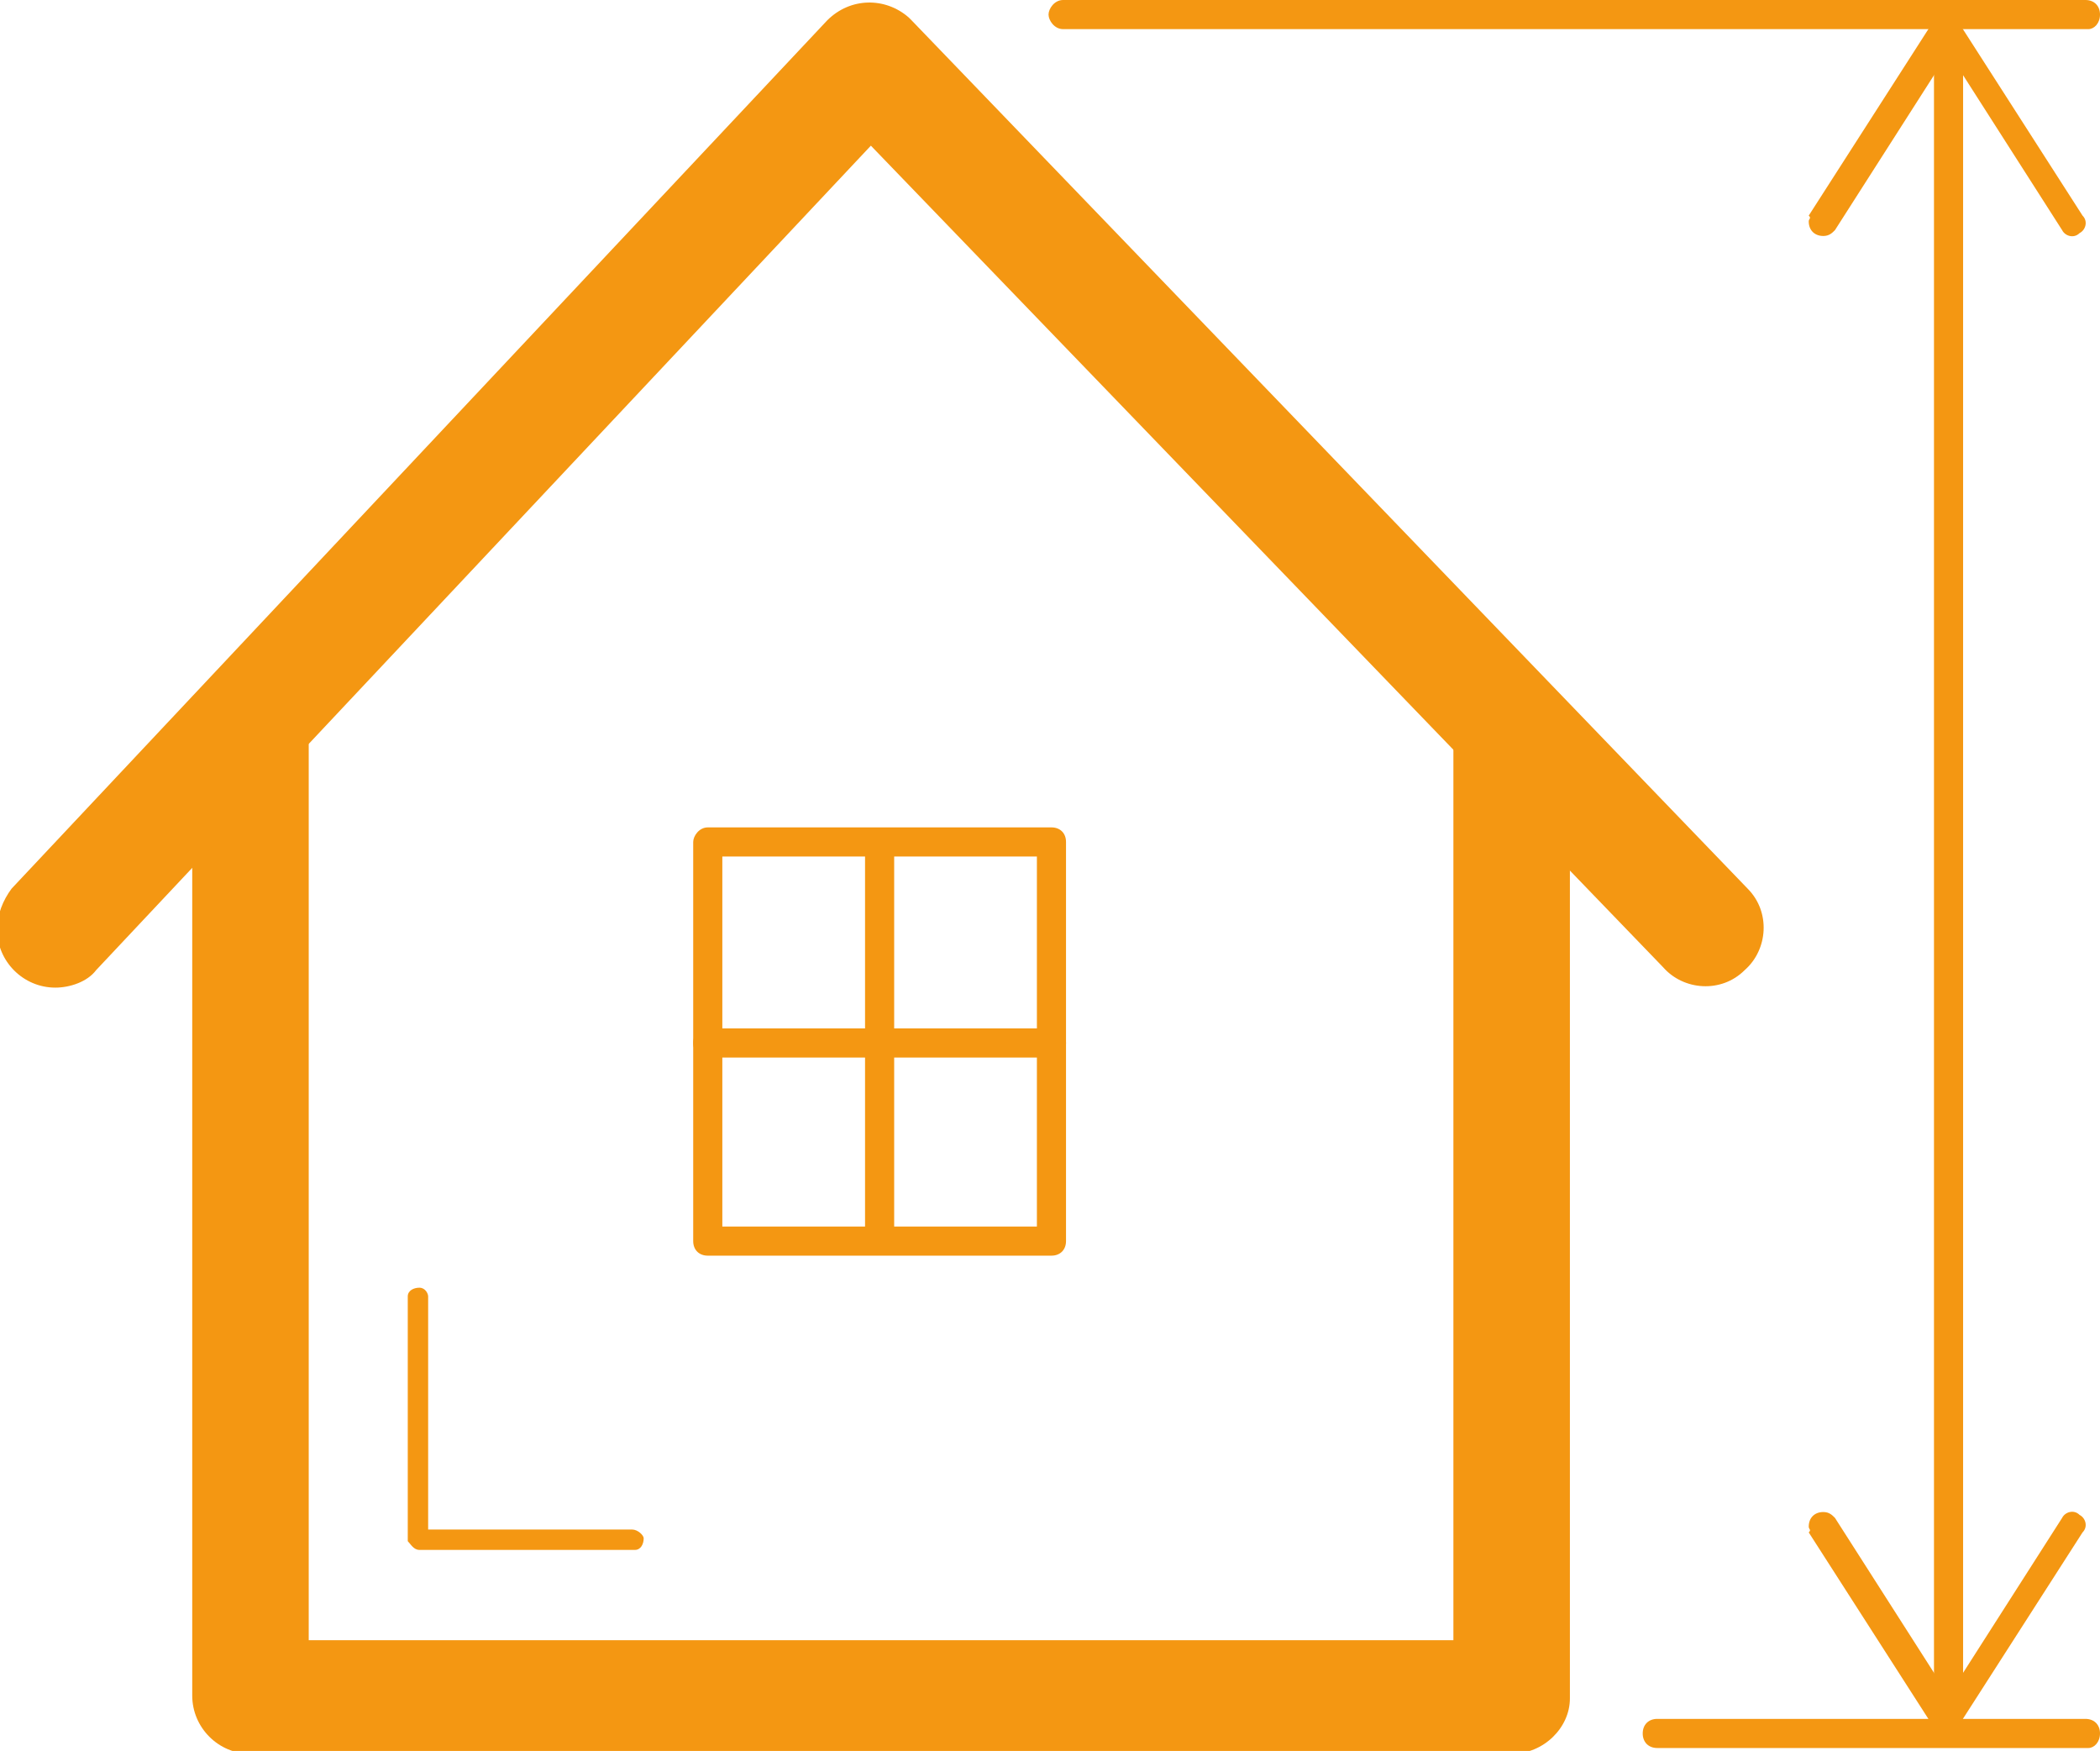
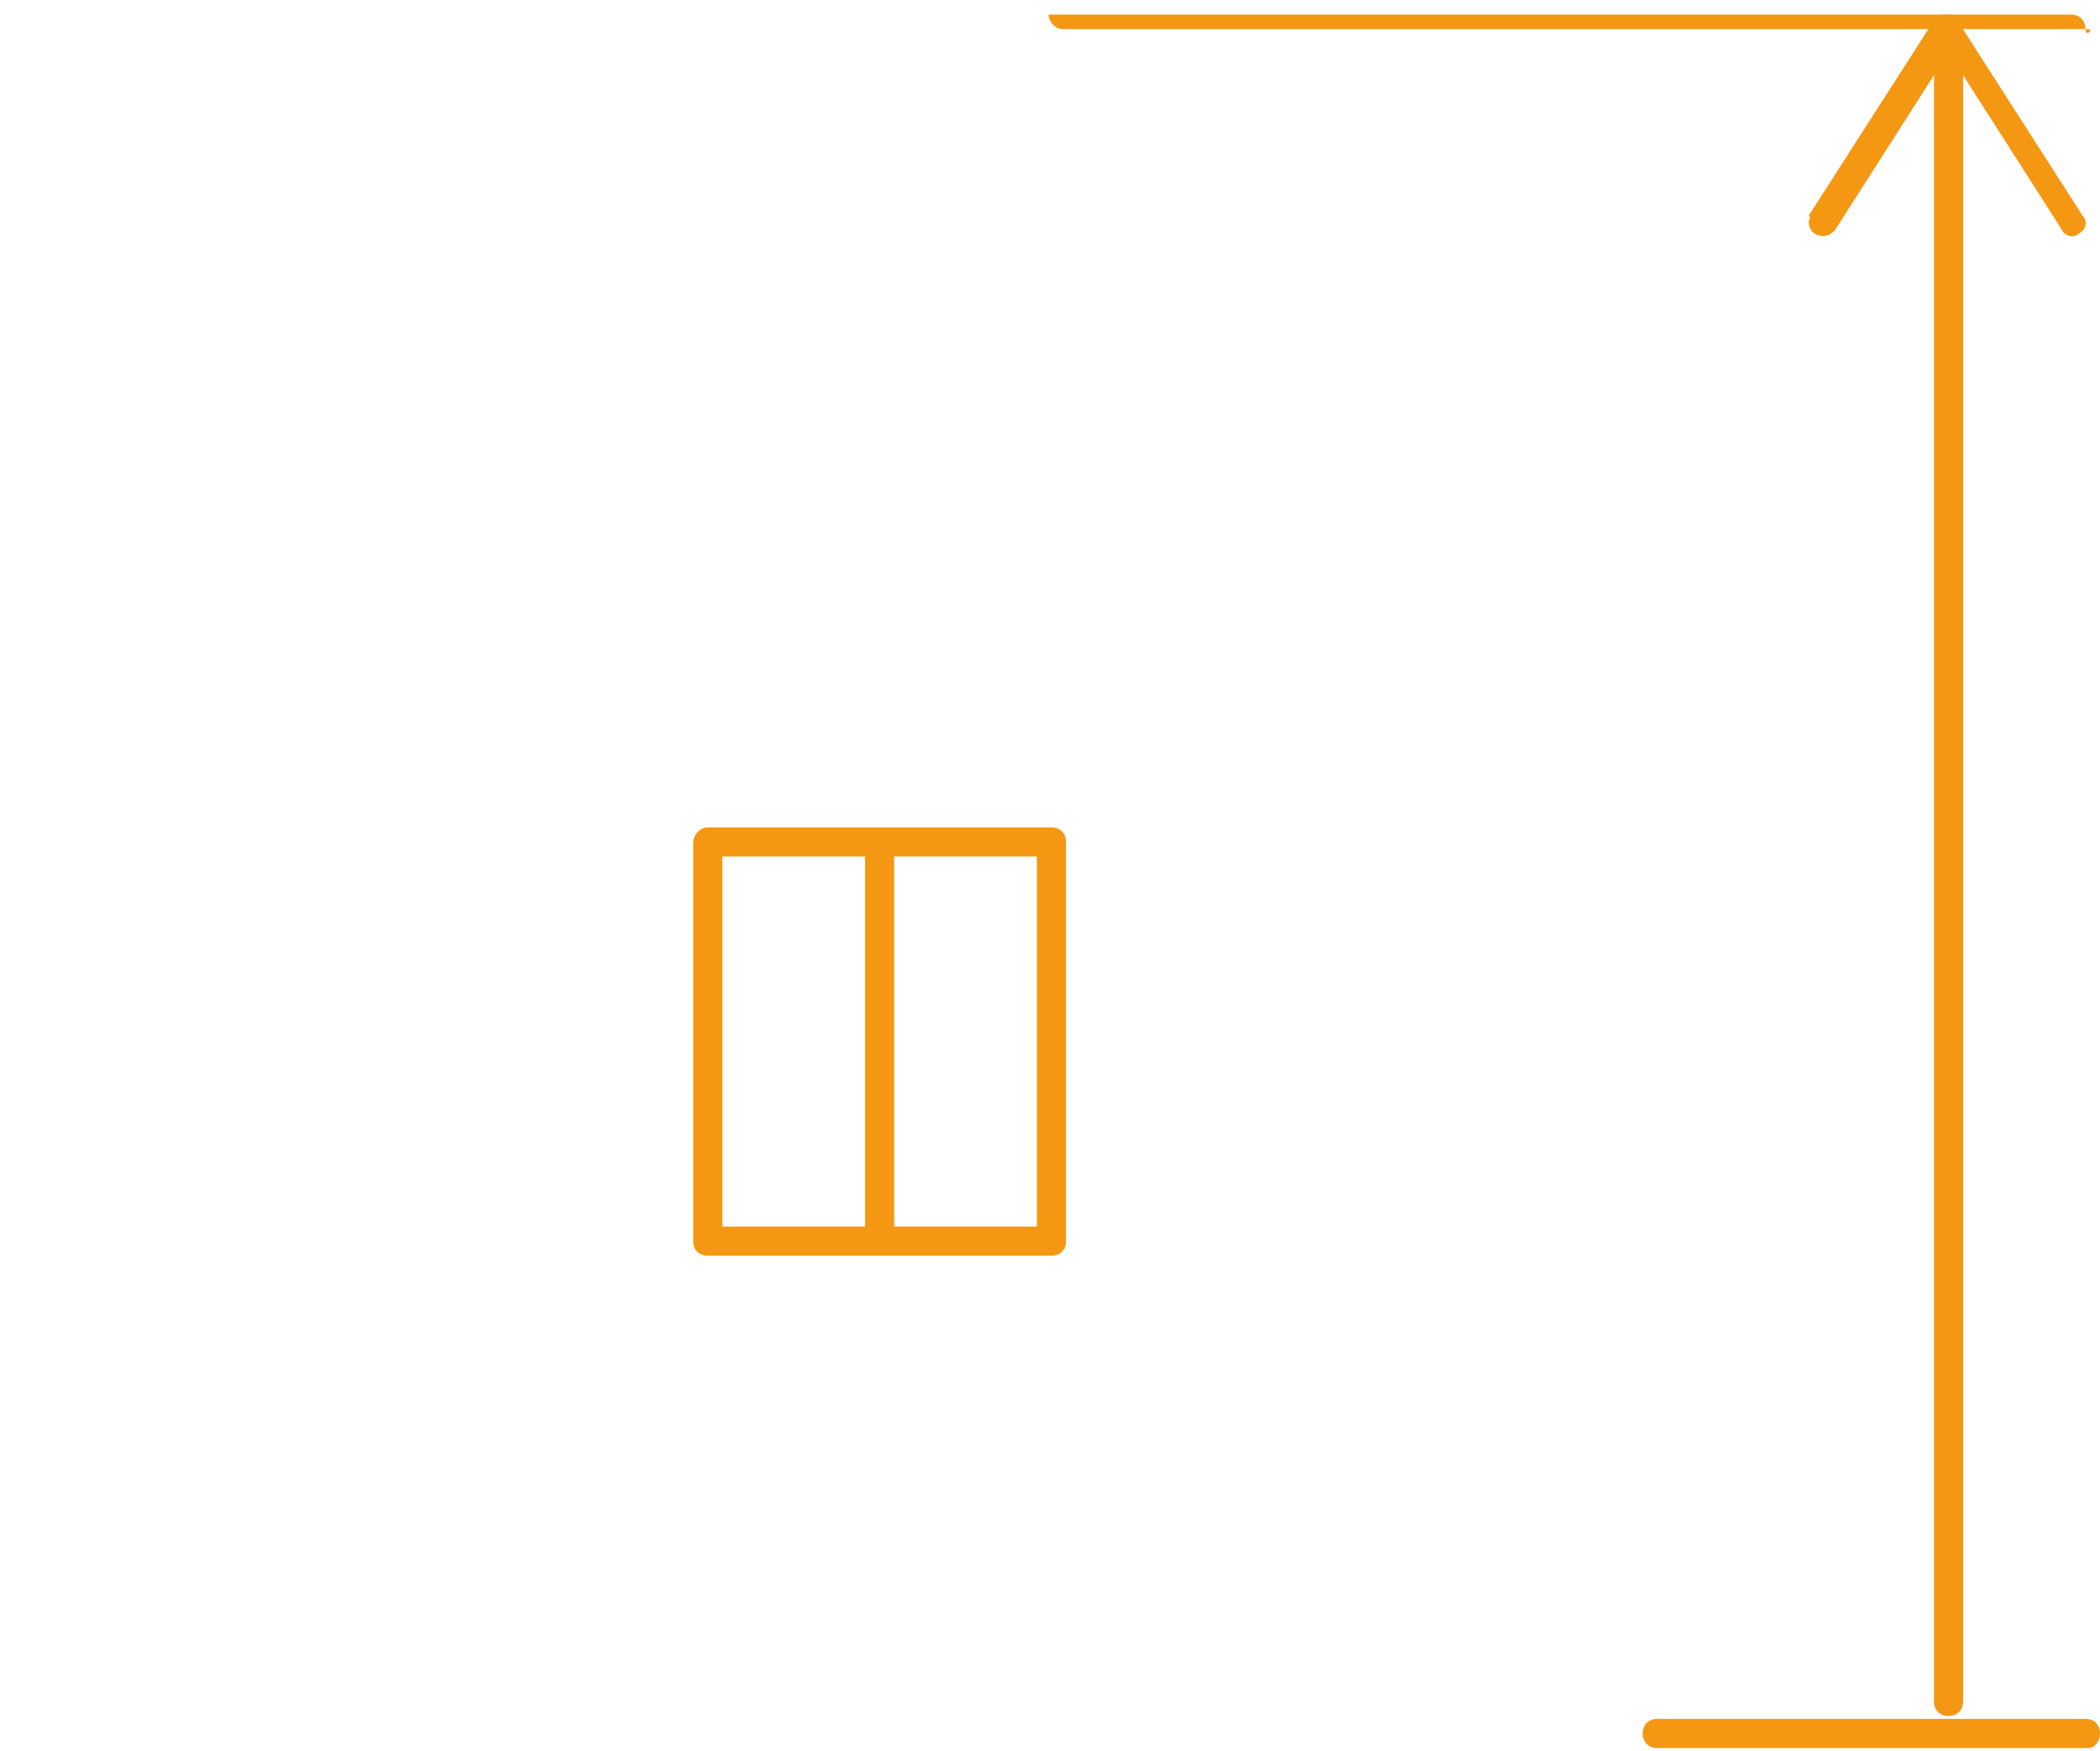
<svg xmlns="http://www.w3.org/2000/svg" version="1.1" id="Group_145" x="0px" y="0px" width="72.1px" height="60.1px" viewBox="0 0 72.1 60.1" style="enable-background:new 0 0 72.1 60.1;" xml:space="preserve">
  <style type="text/css">
	.st0{fill:#F49712;}
</style>
  <g>
    <g id="Group_145-2" transform="translate(0 0)">
-       <path id="Line_111" class="st0" d="M71.7,1H36.5C36.2,1,36,0.7,36,0.5S36.2,0,36.5,0h35.1c0.3,0,0.5,0.2,0.5,0.5S71.9,1,71.7,1z" />
-       <path id="Path_148" class="st0" d="M51.9,60.2H8.6c-1.1,0-2-0.9-2-2V25.6c0-1.1,0.9-2,2-2s2,0.9,2,2v30.7h39.3V25.6    c0-1.1,0.9-2,2-2s2,0.9,2,2v32.7C53.9,59.3,53,60.2,51.9,60.2z" />
-       <path id="Path_149" class="st0" d="M1.9,33.9c-1.1,0-2-0.9-2-2c0-0.5,0.2-1,0.5-1.4l28-29.8c0.8-0.8,2-0.8,2.8-0.1    c0,0,0,0,0.1,0.1L60,30.5c0.8,0.8,0.7,2.1-0.1,2.8c-0.8,0.8-2.1,0.7-2.8-0.1L29.9,5L3.3,33.3C3,33.7,2.4,33.9,1.9,33.9z" />
+       <path id="Line_111" class="st0" d="M71.7,1H36.5C36.2,1,36,0.7,36,0.5h35.1c0.3,0,0.5,0.2,0.5,0.5S71.9,1,71.7,1z" />
      <path id="Line_112" class="st0" d="M71.7,60H56.9c-0.3,0-0.5-0.2-0.5-0.5s0.2-0.5,0.5-0.5h14.7c0.3,0,0.5,0.2,0.5,0.5    S71.9,60,71.7,60z" />
      <path id="Line_113" class="st0" d="M66.9,58.9c-0.3,0-0.5-0.2-0.5-0.5V1.6c0-0.3,0.2-0.5,0.5-0.5s0.5,0.2,0.5,0.5v56.8    C67.4,58.7,67.2,58.9,66.9,58.9z" />
      <path id="Path_150" class="st0" d="M62.1,7.6c0,0.3,0.2,0.5,0.5,0.5c0.2,0,0.3-0.1,0.4-0.2l3.9-6.1l3.9,6.1    c0.1,0.2,0.4,0.3,0.6,0.1c0.2-0.1,0.3-0.4,0.1-0.6l-4.3-6.7c-0.1-0.2-0.4-0.3-0.7-0.1c-0.1,0-0.1,0.1-0.1,0.1l-4.3,6.7    C62.2,7.5,62.1,7.5,62.1,7.6L62.1,7.6" />
-       <path id="Path_151" class="st0" d="M62.1,52.4c0-0.3,0.2-0.5,0.5-0.5c0.2,0,0.3,0.1,0.4,0.2l3.9,6.1l3.9-6.1    c0.1-0.2,0.4-0.3,0.6-0.1c0.2,0.1,0.3,0.4,0.1,0.6l-4.3,6.7c-0.1,0.2-0.4,0.3-0.7,0.1c-0.1,0-0.1-0.1-0.1-0.1l-4.3-6.7    C62.2,52.5,62.1,52.5,62.1,52.4L62.1,52.4" />
-       <path id="Path_152" class="st0" d="M21.8,53.2h-7.4c-0.2,0-0.3-0.2-0.4-0.3v-8.4c0-0.2,0.2-0.3,0.4-0.3c0.2,0,0.3,0.2,0.3,0.3v8h7    c0.2,0,0.4,0.2,0.4,0.3C22.1,53,22,53.2,21.8,53.2L21.8,53.2z" />
      <path id="Rectangle_46" class="st0" d="M24.3,28.4h11.8c0.3,0,0.5,0.2,0.5,0.5v13.7c0,0.3-0.2,0.5-0.5,0.5H24.3    c-0.3,0-0.5-0.2-0.5-0.5V28.9C23.8,28.7,24,28.4,24.3,28.4z M35.6,29.4H24.8v12.7h10.8V29.4z" />
-       <path id="Line_114" class="st0" d="M36.1,36.3H24.3c-0.3,0-0.5-0.2-0.5-0.5s0.2-0.5,0.5-0.5h11.8c0.3,0,0.5,0.2,0.5,0.5    S36.4,36.3,36.1,36.3z" />
      <path id="Line_115" class="st0" d="M30.2,42.8c-0.3,0-0.5-0.2-0.5-0.5V29.3c0-0.3,0.2-0.5,0.5-0.5s0.5,0.2,0.5,0.5v13.1    C30.7,42.6,30.5,42.8,30.2,42.8z" />
    </g>
  </g>
</svg>